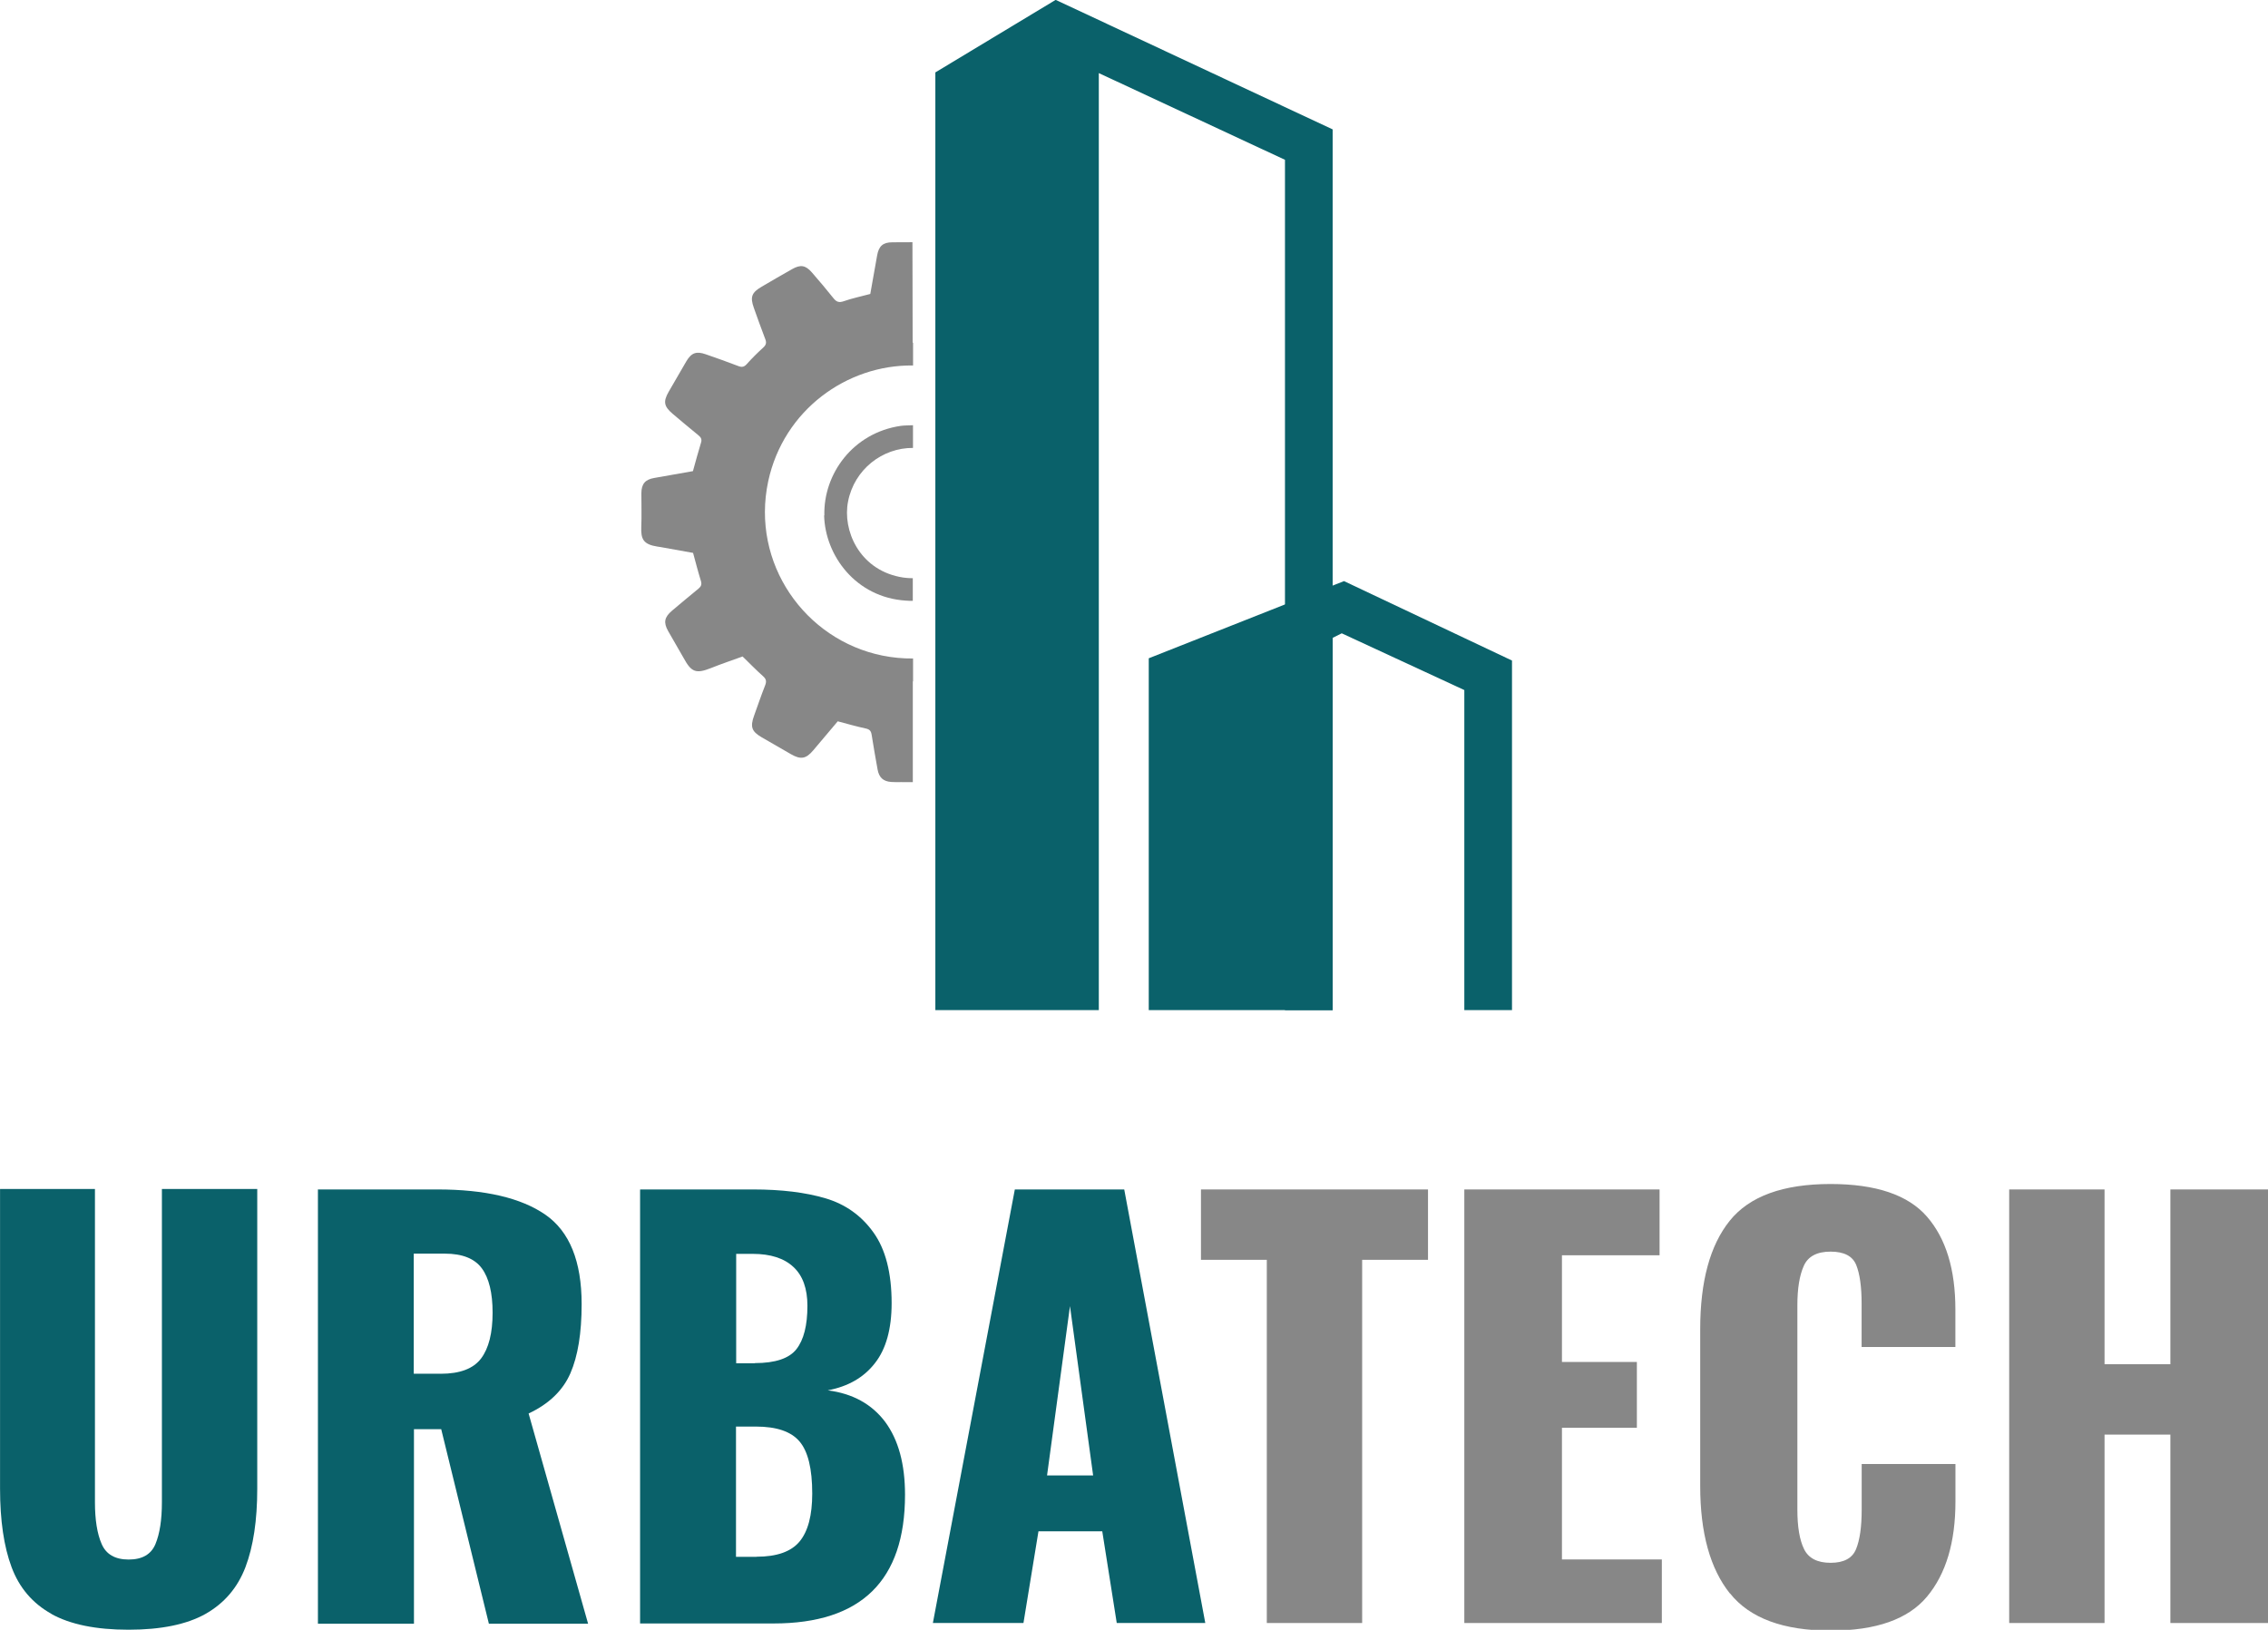
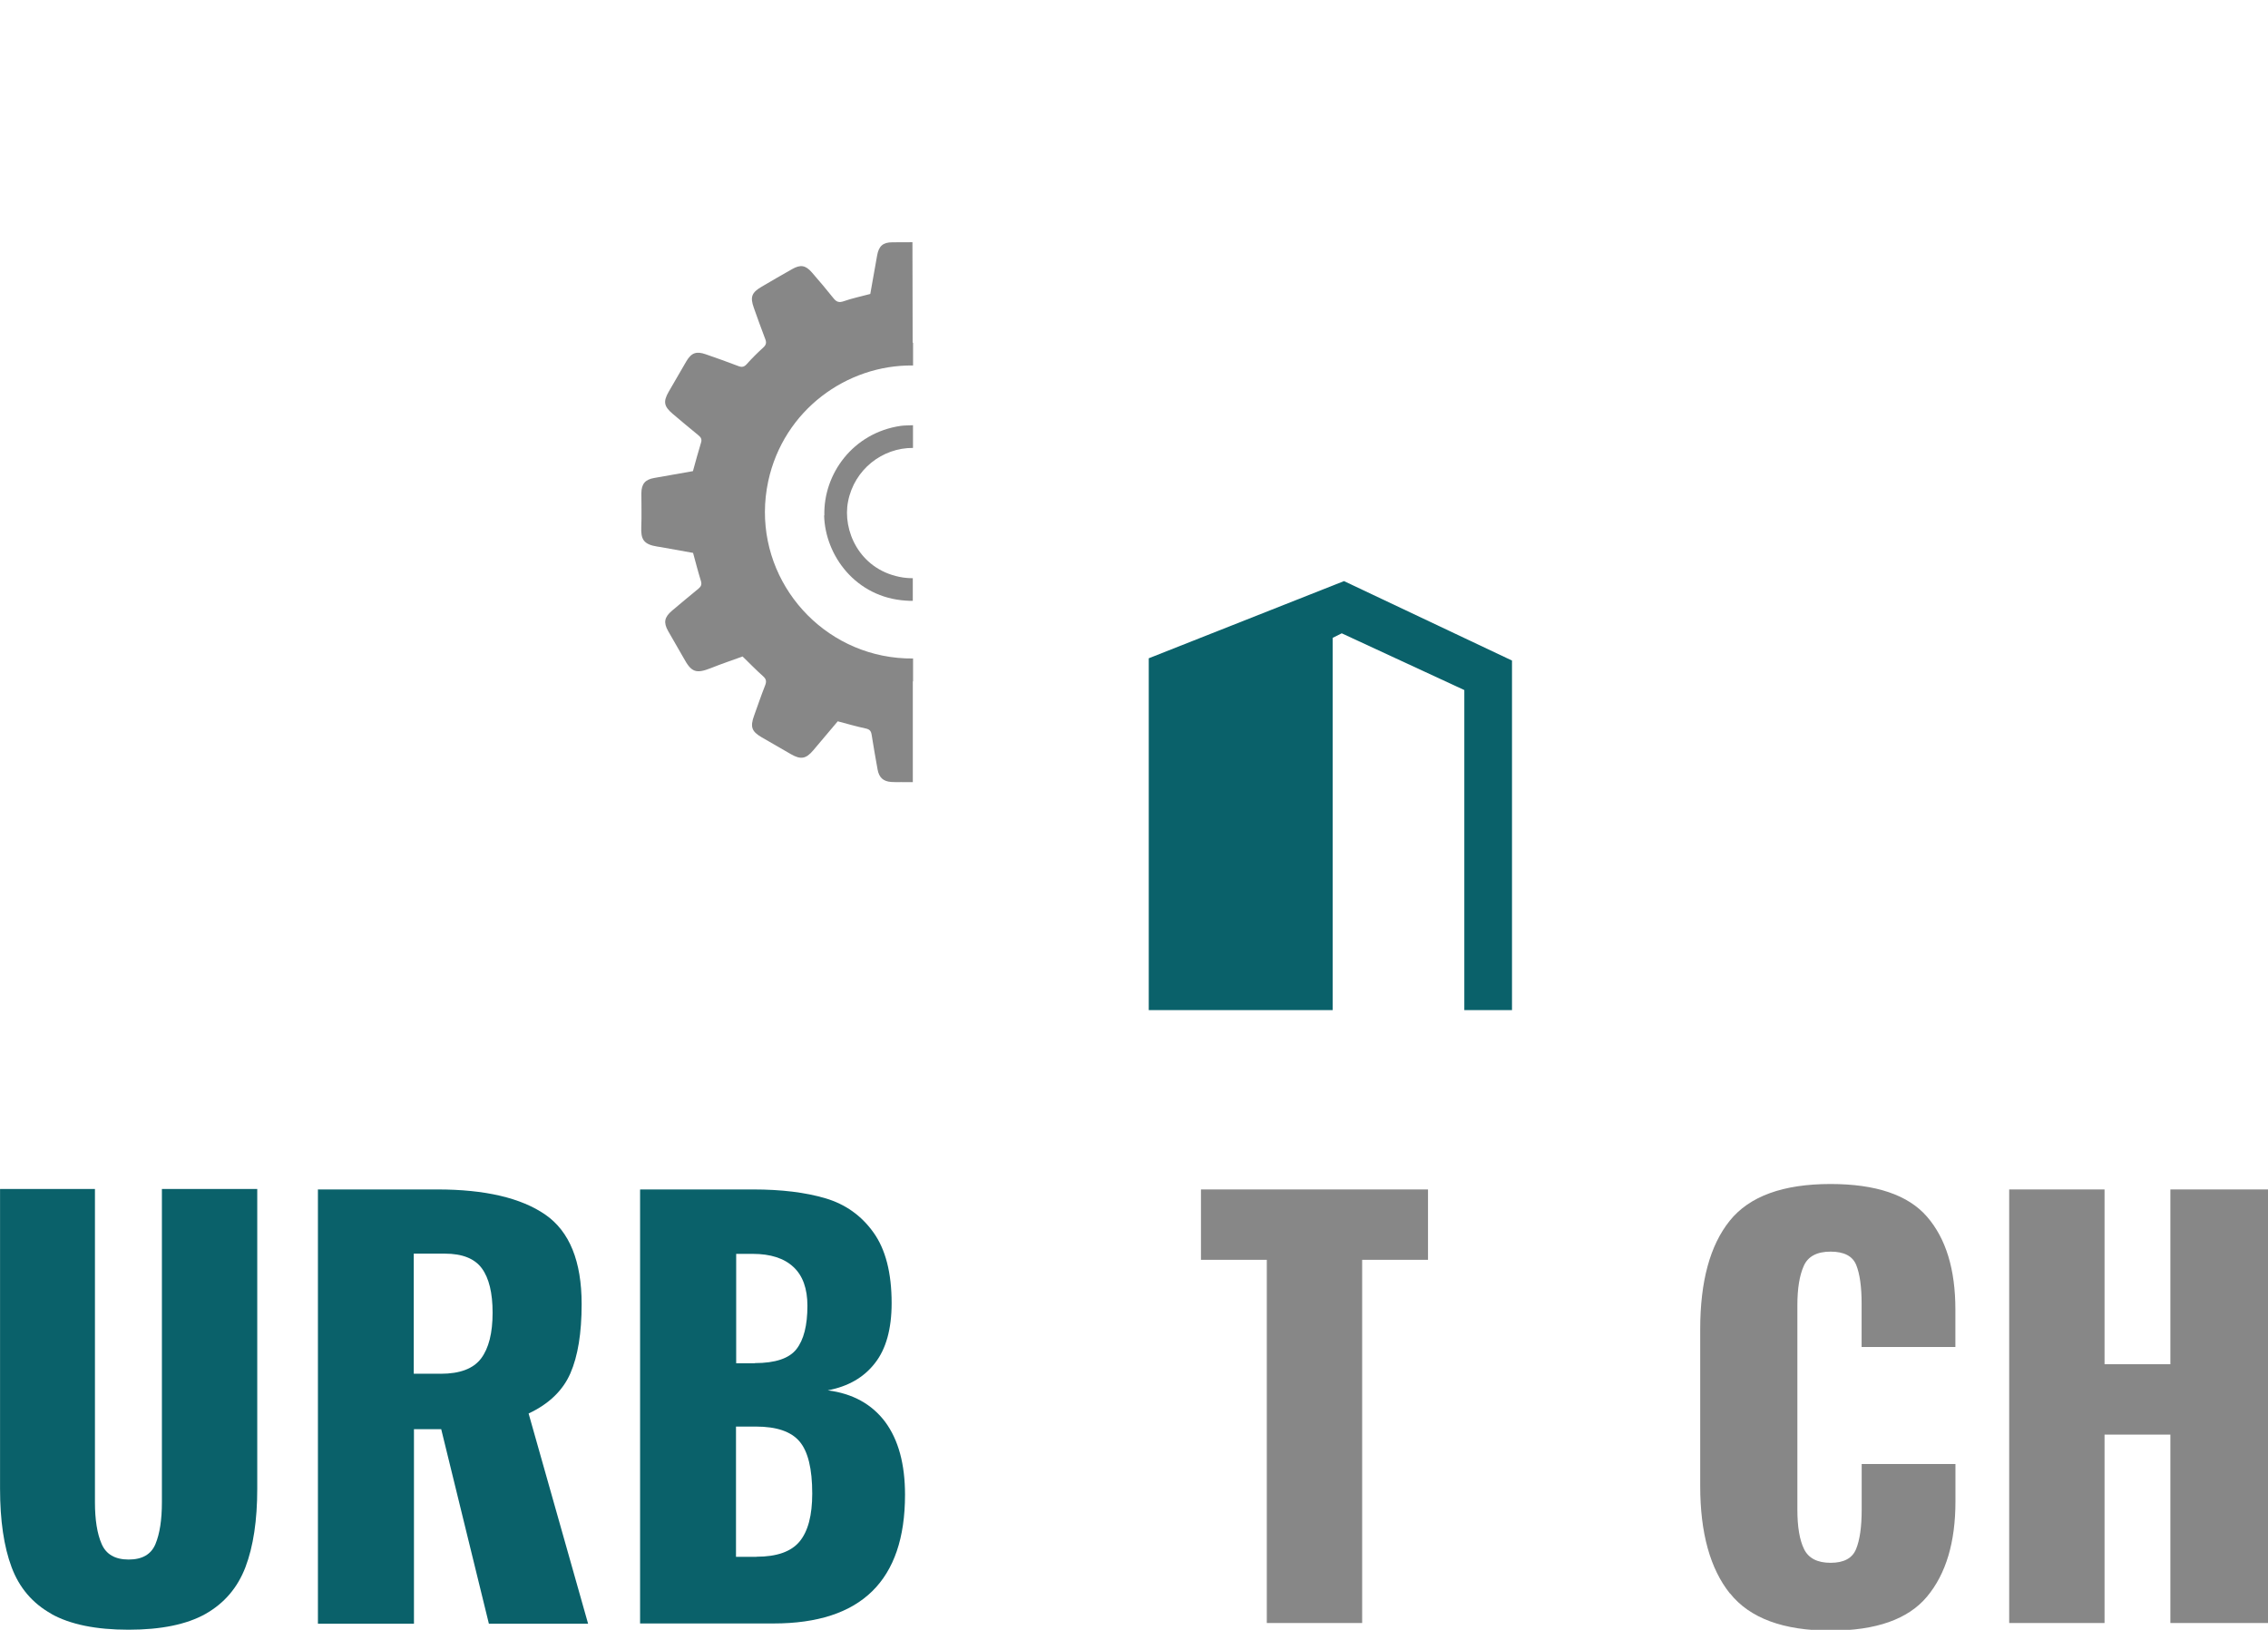
<svg xmlns="http://www.w3.org/2000/svg" width="999px" height="718px" version="1.1" viewBox="0 0 999 718">
  <g fill="#0A616A">
-     <polygon points="465 -.06 412 31.9 412 445 421 445 433 445 484 445 484 32.2 566 70.4 566 445 587 445 587 57" />
    <path d="m22.7 711c-8.34-4.64-14.2-11.5-17.6-20.6-3.38-9.04-5.08-20.6-5.08-34.6v-132h41.8v138c0 7.71.98 13.9 2.96 18.4 1.96 4.56 5.93 6.84 11.9 6.84 5.98 0 9.91-2.28 11.8-6.84 1.89-4.56 2.83-10.7 2.83-18.4v-138h42v132c0 14-1.74 25.5-5.2 34.6-3.46 9.06-9.32 15.9-17.6 20.6-8.27 4.64-19.6 6.96-33.9 6.96-14.3 0-25.7-2.32-34-6.96z" />
    <path d="m140 524h52.7c20.9 0 36.8 3.71 47.5 11.1 10.7 7.41 16 20.6 16 39.4 0 12.8-1.65 22.9-4.96 30.5-3.3 7.56-9.44 13.5-18.4 17.7l26.2 92.6h-43.7l-21-85.7h-12v85.7h-42.3v-191zm54.1 81.2c8.5 0 14.4-2.25 17.8-6.73 3.38-4.49 5.08-11.2 5.08-20.2 0-8.65-1.58-15.2-4.73-19.5s-8.58-6.49-16.3-6.49h-13.7v52.9h11.8z" />
    <path d="m282 524h49.8c12.4 0 23 1.3 31.8 3.9 8.74 2.59 15.8 7.59 21.1 15 5.34 7.4 8.04 17.8 8.04 31.2 0 11.3-2.45 20.2-7.34 26.4-4.88 6.31-11.8 10.3-20.8 12 11 1.42 19.4 6.06 25.3 13.9 5.83 7.89 8.74 18.6 8.74 32.1 0 37.8-19.3 56.7-57.9 56.7h-58.8v-191zm50.5 76.5c8.98 0 15.1-2.05 18.3-6.13 3.23-4.1 4.85-10.5 4.85-19.1 0-7.55-2.04-13.3-6.15-17.1-4.08-3.85-10.1-5.79-17.9-5.79h-7.33v48.2h8.26zm.72 85.3c8.97 0 15.3-2.25 19-6.73 3.7-4.49 5.55-11.5 5.55-21.1 0-10.9-1.85-18.5-5.55-22.9-3.71-4.4-10.1-6.61-19.3-6.61h-8.73v57.4h8.98z" />
-     <path d="m447 524h48.2l35.7 191h-39l-6.38-40.4h-28.1l-6.61 40.4h-39.9l36.1-191zm34.5 126-10.2-74.6-10.1 74.6h20.3z" />
    <polygon points="592 256 506 290 506 445 518 445 527 445 558 445 581 445 587 445 587 281 591 279 645 304 645 445 666 445 666 291" />
  </g>
  <g fill="#878787">
    <path d="m363 227c.44 17.8 14 36.2 36 37.6 1.02.08 2.05.11 3.06.11v-10c-1.95.02-3.92-.17-5.91-.58-17.8-3.64-25.1-20.6-22.6-33.2 2.76-14.2 15.2-23.7 28.6-23.6v-10c-2.08.1-3.78.05-5.44.29-21.1 3.09-34.1 21.3-33.6 39.5z" />
    <path d="m402 151-.09-44.3c-2.95 0-5.91.02-8.86.04-4.1.01-5.95 1.63-6.69 5.76-.99 5.62-1.99 11.2-3.02 17-4.09 1.09-7.98 1.9-11.7 3.2-2.07.72-3.21.31-4.49-1.29-3.1-3.88-6.29-7.68-9.54-11.4-2.79-3.21-5.01-3.55-8.71-1.45-4.52 2.54-8.99 5.15-13.4 7.74-4.4 2.56-5.15 4.52-3.48 9.23 1.67 4.67 3.31 9.34 5.08 13.9.63 1.63.29 2.59-.95 3.72-2.52 2.3-4.96 4.71-7.22 7.25-1.18 1.31-2.17 1.46-3.74.85-4.71-1.81-9.48-3.49-14.3-5.17-4.16-1.46-6.35-.68-8.57 3.08-2.63 4.46-5.22 8.94-7.77 13.4-2.5 4.35-2.12 6.46 1.74 9.73 3.69 3.14 7.42 6.25 11.2 9.34 1.08.89 1.82 1.7 1.31 3.32-1.27 4.09-2.35 8.24-3.58 12.6-5.57.98-11.3 2-17 3-4.01.68-5.68 2.58-5.71 6.73-.01 4.96.16 9.93-.04 14.9-.22 5.37.97 7.65 7.1 8.61.44.08.88.09 1.31.19 4.85.85 9.71 1.74 14.4 2.59 1.18 4.29 2.2 8.33 3.44 12.3.46 1.52.17 2.43-1.02 3.42-3.94 3.19-7.81 6.49-11.7 9.74-3.35 2.84-3.83 5.19-1.71 8.96 2.26 4.04 4.66 7.99 6.9 12 3.32 6.09 5.34 6.95 12 4.3 4.67-1.88 9.45-3.47 13.9-5.09 3.2 3.1 6.03 6.04 9.06 8.73 1.44 1.27 1.5 2.36.86 4.02-1.73 4.4-3.26 8.87-4.85 13.3-1.79 4.96-1.09 6.98 3.37 9.57 4.27 2.49 8.56 4.96 12.9 7.44 4.29 2.46 6.58 2.06 9.77-1.7 3.63-4.29 7.22-8.59 10.8-12.8 4.21 1.11 8.2 2.28 12.3 3.15 1.72.37 2.37 1.08 2.63 2.76.79 5.11 1.72 10.2 2.62 15.3.63 3.53 2.46 5.24 5.97 5.51 1.44.12 2.88.06 4.3.06 1.75 0 3.5.02 5.25.02v-4.93-5.45-34h.11v-10.1c-4.44.05-8.97-.36-13.5-1.28-34.2-6.94-58-40.7-50.3-76.8 6.77-31.4 34.7-51.4 63.8-51v-10.1h-.02z" />
    <polygon points="558 555 529 555 529 524 629 524 629 555 600 555 600 715 558 715" />
-     <polygon points="645 524 731 524 731 553 688 553 688 600 721 600 721 629 688 629 688 687 732 687 732 715 645 715" />
    <path d="m762 702c-8.73-10.9-13.1-26.7-13.1-47.4v-69c0-21.1 4.32-37 13-47.8 8.66-10.8 23.5-16.2 44.4-16.2 20 0 34.2 4.81 42.5 14.4 8.34 9.61 12.5 23.2 12.5 40.9v16.5h-41.3v-19.1c0-7.39-.8-13.1-2.37-17-1.58-3.94-5.36-5.91-11.3-5.91-6 0-9.94 2.09-11.8 6.26-1.88 4.18-2.83 9.96-2.83 17.4v90c0 7.56.98 13.4 2.95 17.4 1.96 4.02 5.86 6.03 11.7 6.03 5.81 0 9.56-2.01 11.2-6.03 1.65-4.01 2.48-9.8 2.48-17.4v-20.1h41.3v16.5c0 18-4.18 31.9-12.5 41.9s-22.5 15-42.5 15c-20.8 0-35.6-5.48-44.3-16.4z" />
    <polygon points="885 524 927 524 927 601 956 601 956 524 999 524 999 715 956 715 956 632 927 632 927 715 885 715" />
  </g>
</svg>